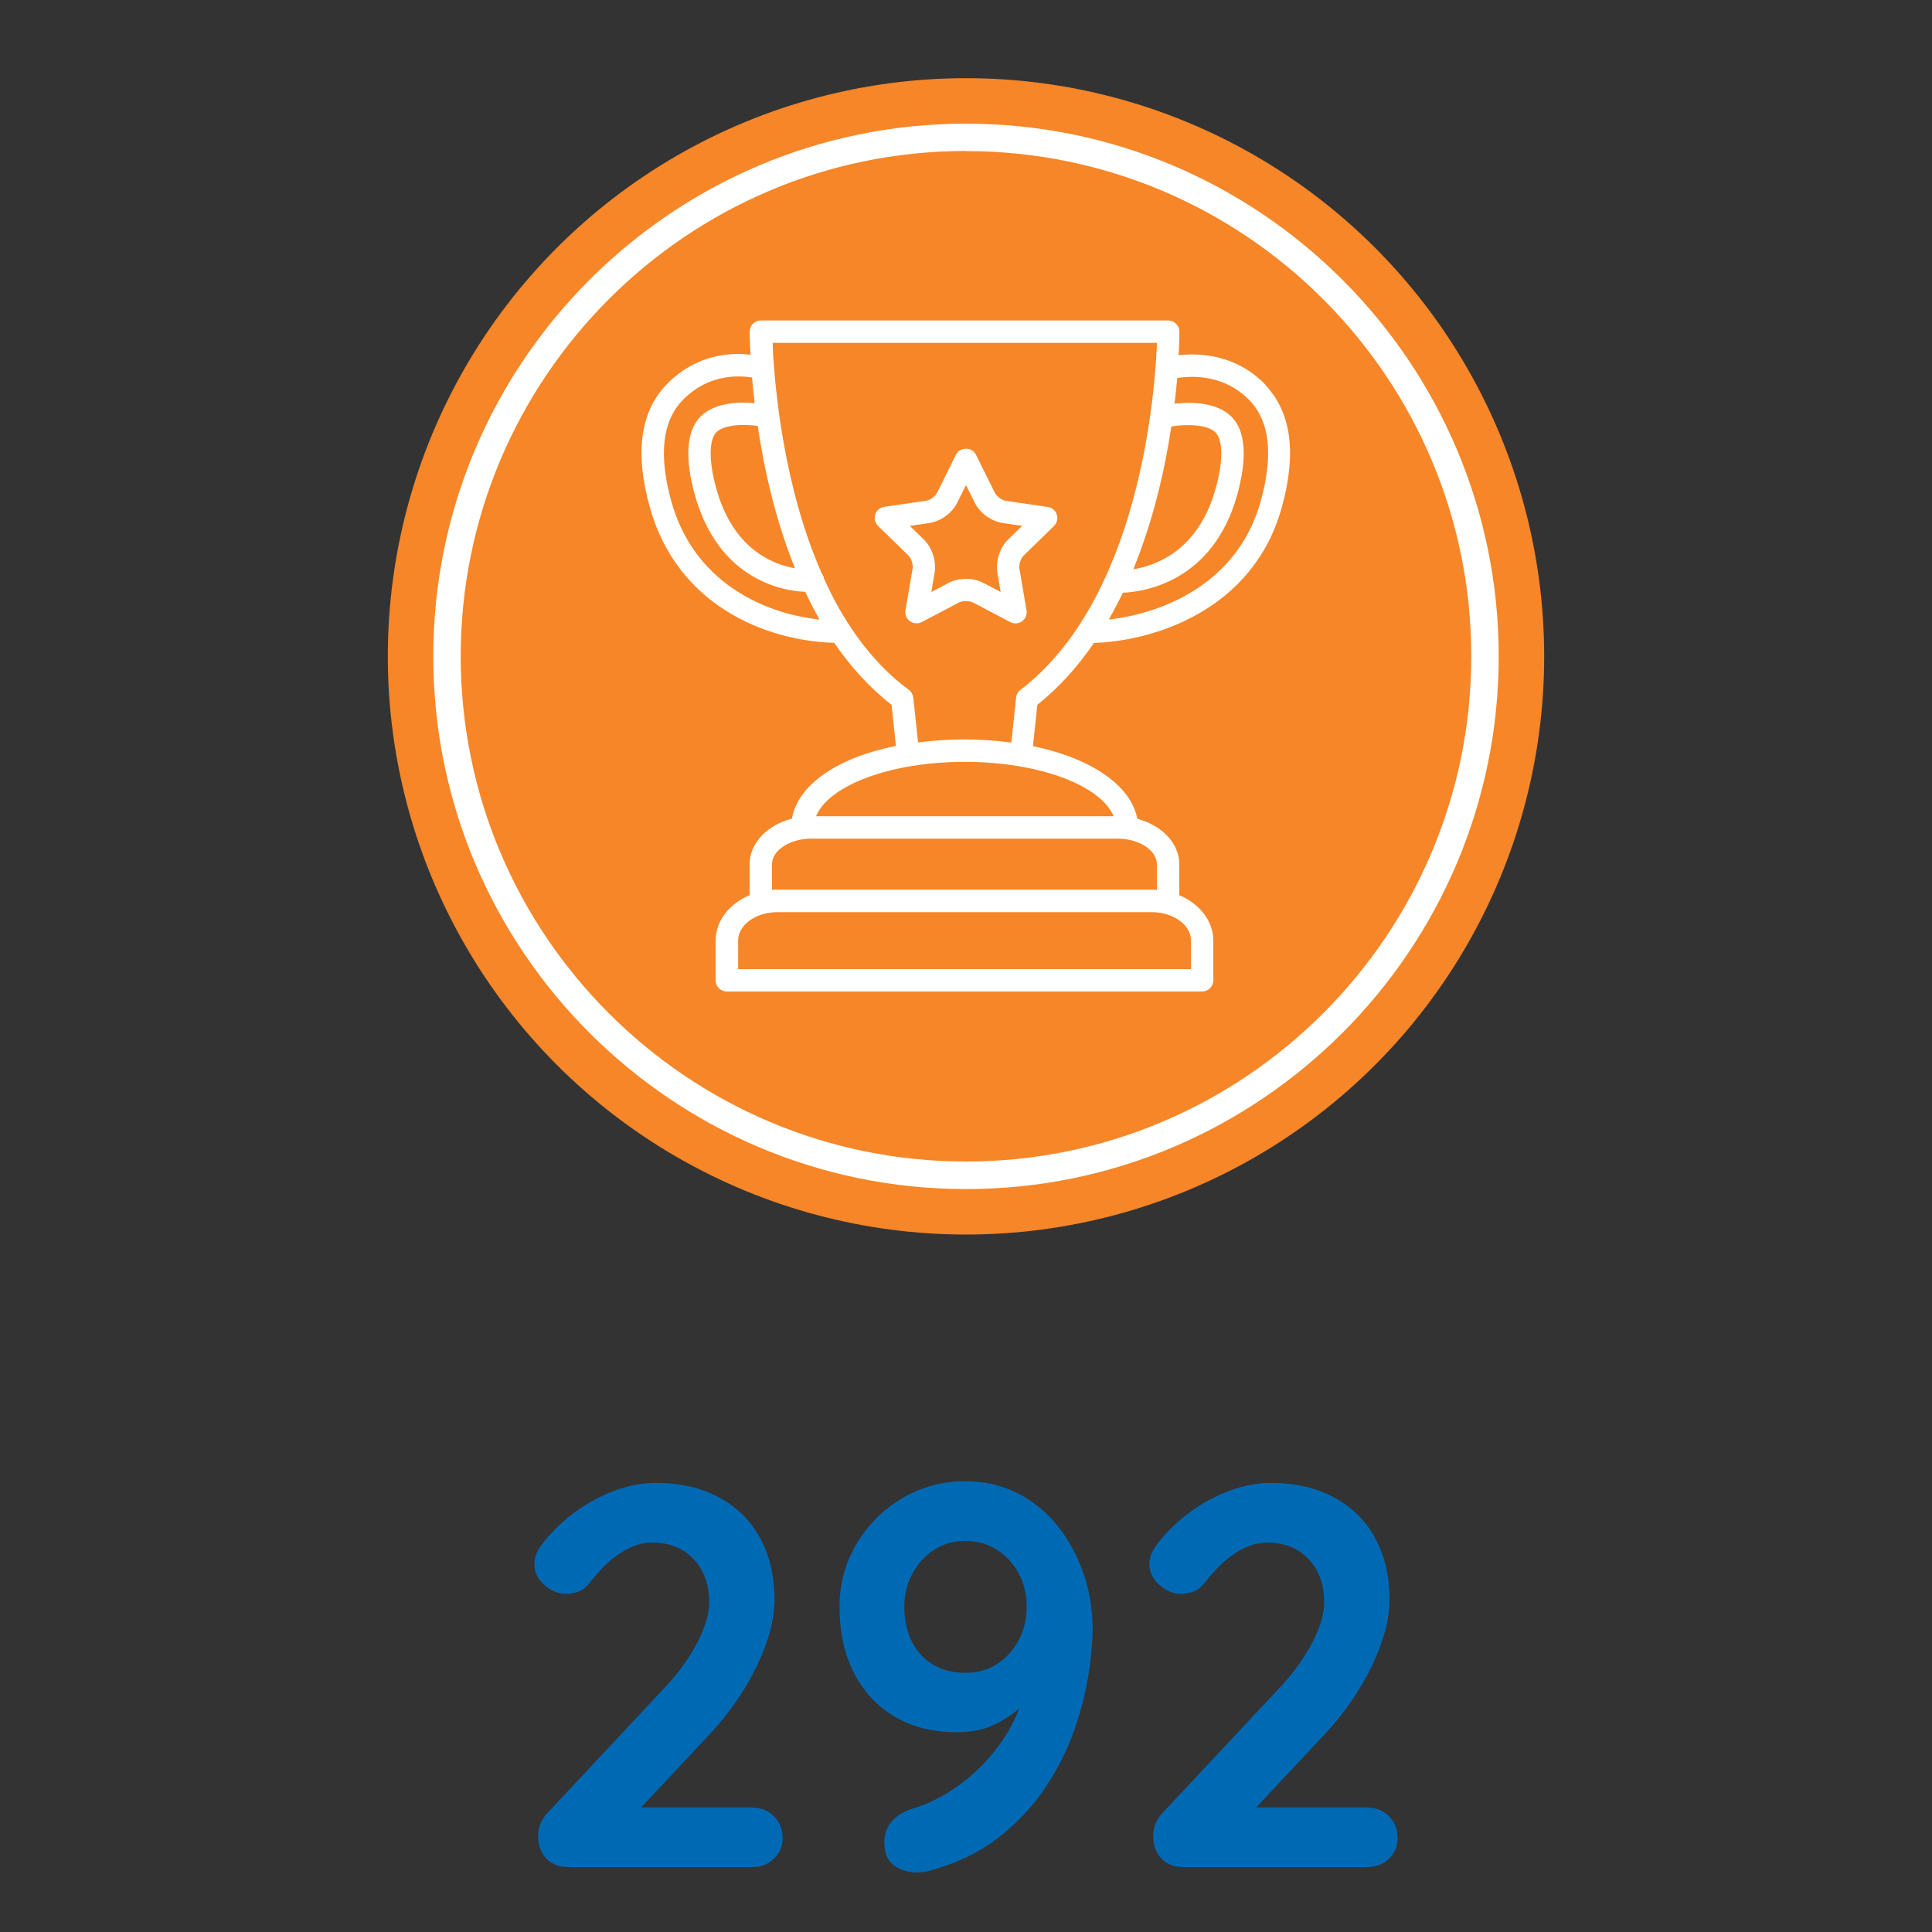
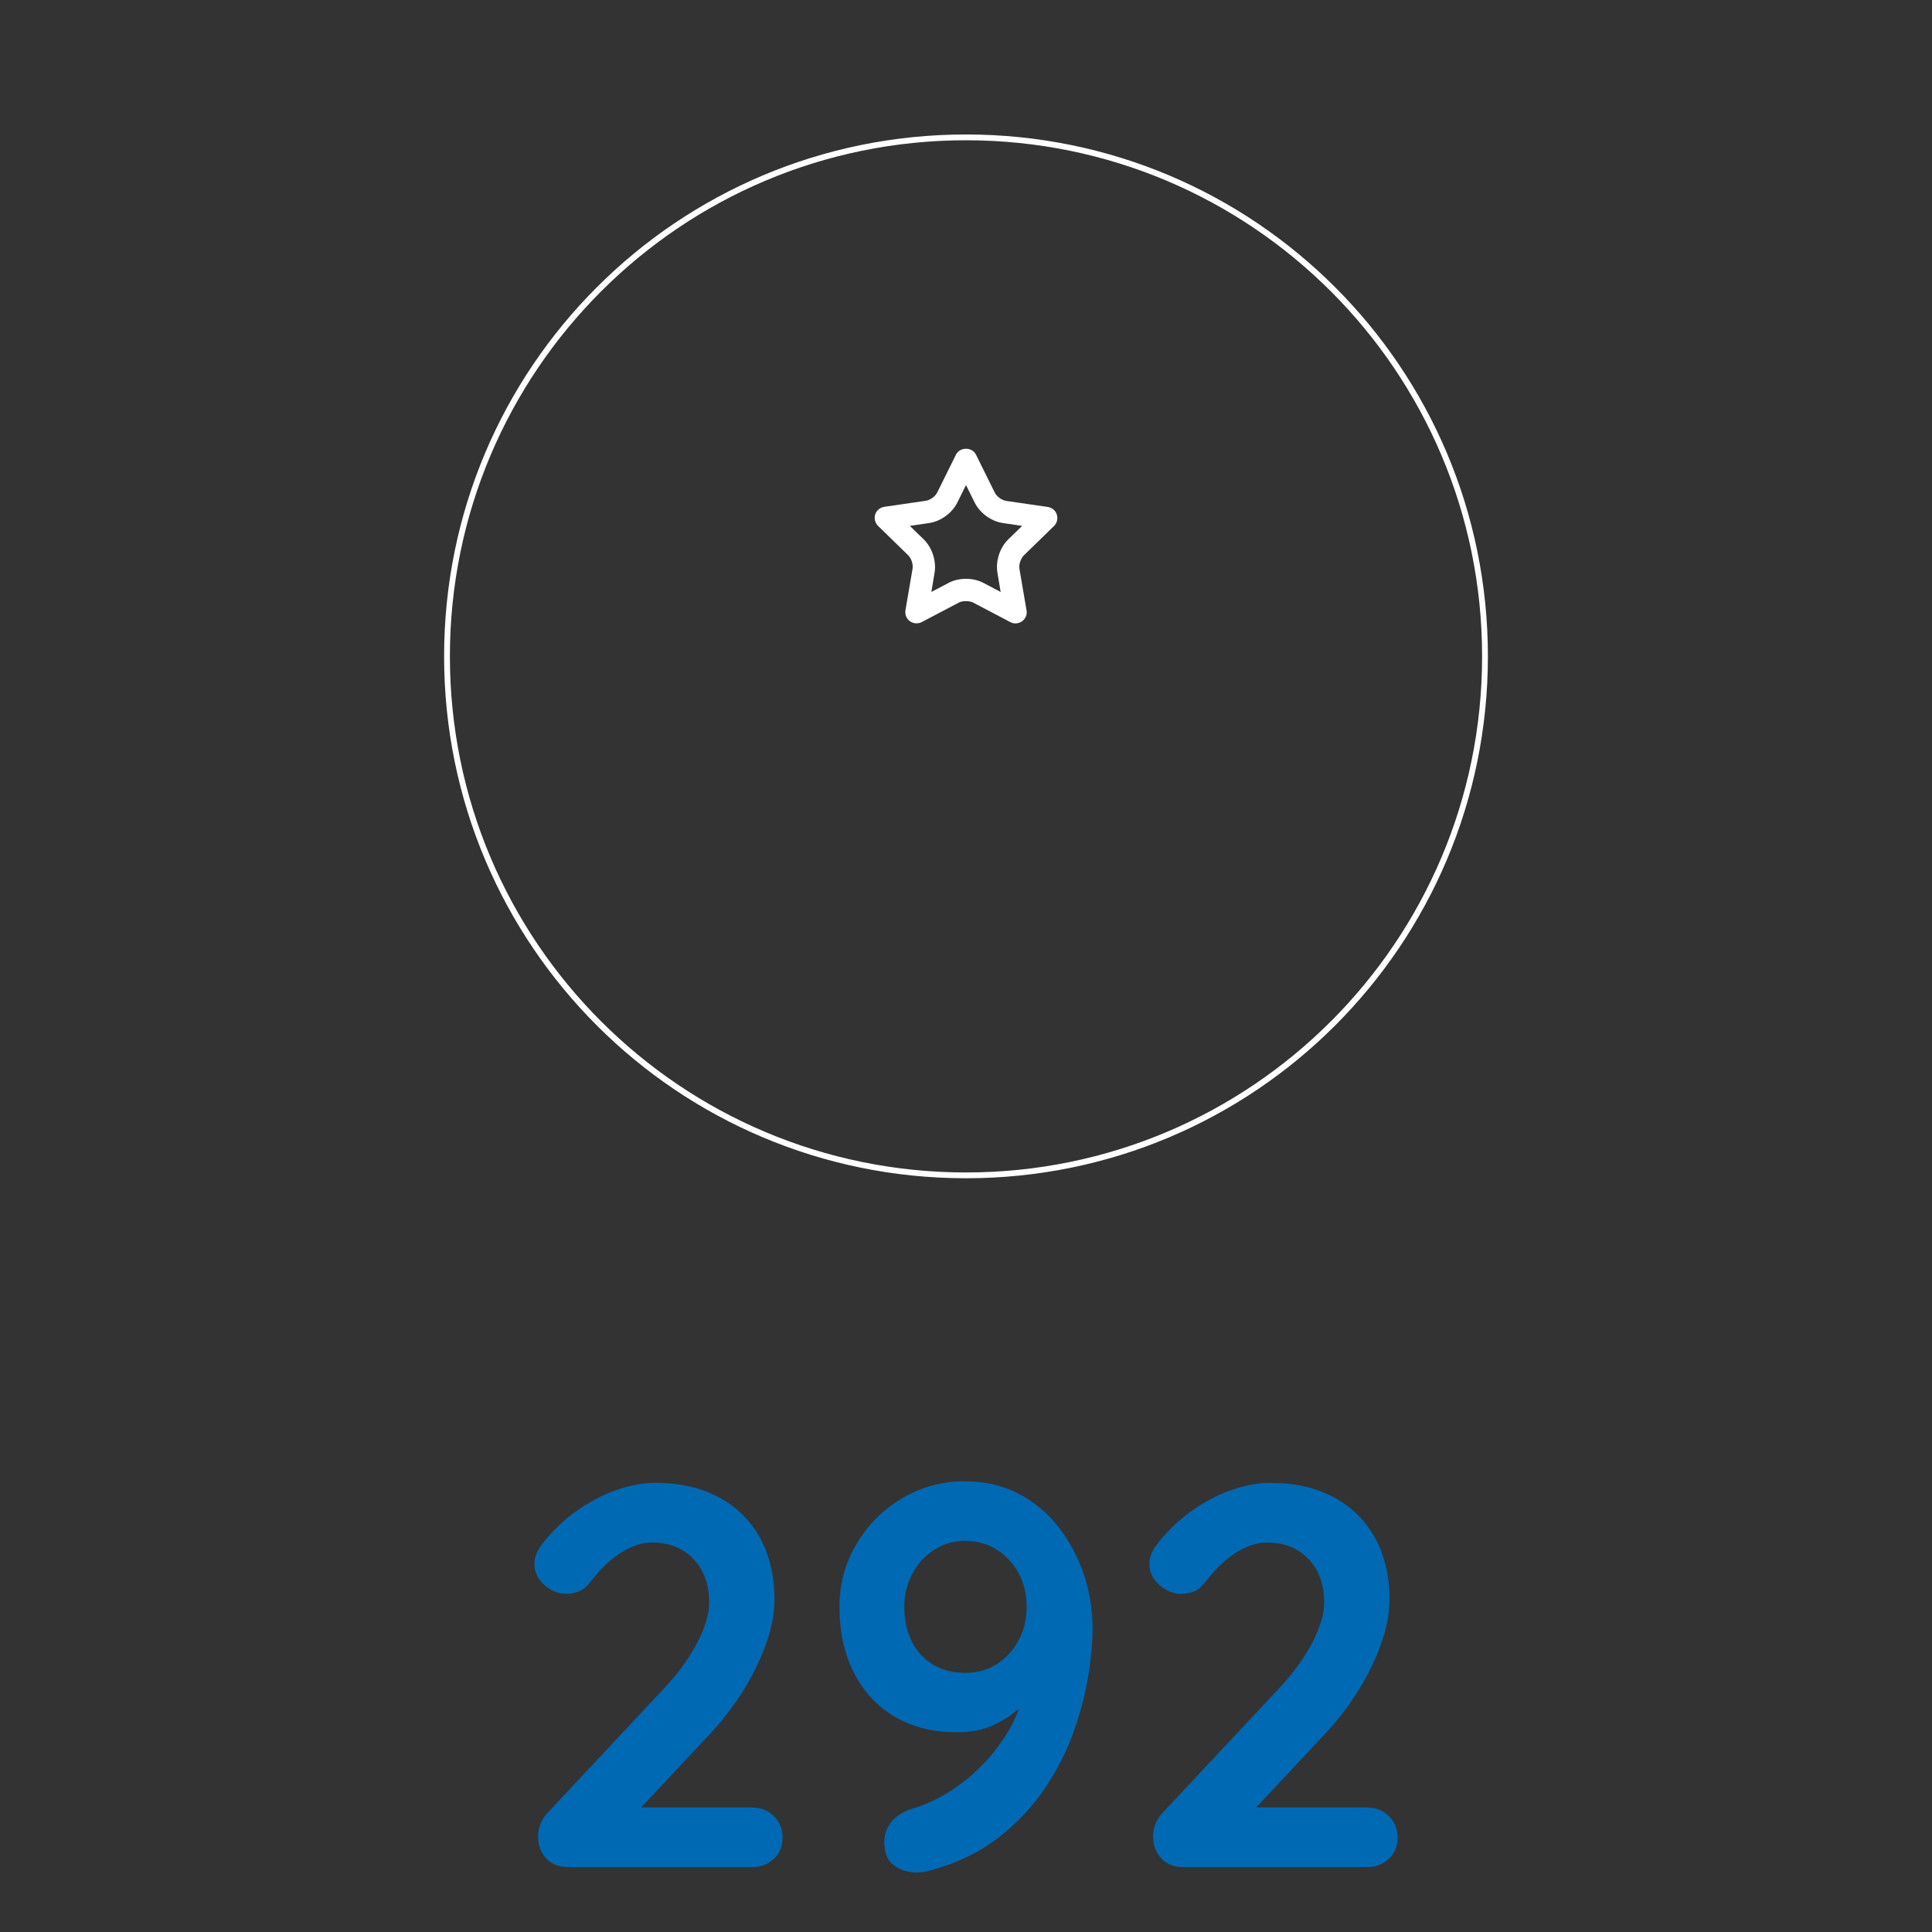
<svg xmlns="http://www.w3.org/2000/svg" id="Calque_1" viewBox="0 0 150 150">
  <rect x="0" y="0" width="150" height="150" fill="#333333" stroke="none" />
  <defs>
    <style>.cls-1{fill:#fff;}.cls-2{fill:#f68628;}.cls-3{fill:#0069b4;}</style>
  </defs>
  <path class="cls-3" d="m58.41,140.34c.67,0,1.23.22,1.68.67.45.45.67,1.01.67,1.68s-.22,1.18-.67,1.62c-.45.43-1.01.65-1.68.65h-14.28c-.73,0-1.3-.22-1.72-.67-.42-.45-.63-1.02-.63-1.72s.25-1.32.76-1.85l9.16-9.79c1.04-1.12,1.85-2.27,2.46-3.44.6-1.18.9-2.2.9-3.07,0-1.4-.41-2.53-1.22-3.38-.81-.85-1.89-1.28-3.23-1.28-.53,0-1.08.13-1.64.38-.56.25-1.1.6-1.62,1.05-.52.45-1,.97-1.45,1.55-.34.45-.67.73-1.01.84-.34.11-.64.17-.92.17-.62,0-1.18-.23-1.7-.69-.52-.46-.78-1-.78-1.62,0-.48.16-.94.48-1.39.32-.45.72-.91,1.2-1.39.7-.7,1.48-1.32,2.35-1.85s1.76-.95,2.69-1.24,1.82-.44,2.69-.44c1.88,0,3.51.37,4.89,1.11,1.39.74,2.46,1.79,3.21,3.15s1.13,2.96,1.13,4.81c0,1.54-.46,3.25-1.37,5.15-.91,1.89-2.13,3.66-3.67,5.31l-5.67,6.05-.46-.38h9.45Z" />
  <path class="cls-3" d="m74.96,115.01c1.51,0,2.88.32,4.1.95,1.22.63,2.25,1.49,3.11,2.58.85,1.09,1.51,2.32,1.97,3.67.46,1.36.69,2.78.69,4.26,0,.95-.1,2.12-.31,3.49-.21,1.37-.58,2.82-1.11,4.35-.53,1.53-1.27,3.01-2.23,4.45-.95,1.44-2.16,2.74-3.63,3.89-1.47,1.15-3.27,2.02-5.4,2.6-.34.08-.66.13-.97.13-.64,0-1.23-.17-1.74-.53-.52-.35-.78-.96-.78-1.83,0-.64.2-1.19.61-1.64.41-.45.94-.77,1.62-.97,1.29-.39,2.54-1.04,3.76-1.95,1.22-.91,2.27-2.02,3.17-3.32.9-1.3,1.5-2.72,1.81-4.26l1.13.04c-.36.45-.83.95-1.41,1.51-.57.56-1.27,1.04-2.1,1.45-.83.41-1.81.61-2.96.61-1.85,0-3.45-.4-4.81-1.2-1.36-.8-2.42-1.93-3.17-3.4-.76-1.47-1.13-3.19-1.13-5.15,0-1.76.44-3.39,1.32-4.87.88-1.48,2.06-2.67,3.55-3.55s3.12-1.32,4.91-1.32Zm0,4.62c-.9,0-1.7.23-2.42.69s-1.28,1.08-1.7,1.85c-.42.77-.63,1.63-.63,2.58,0,1.04.2,1.94.59,2.71.39.77.95,1.37,1.66,1.79s1.55.63,2.5.63c.9,0,1.7-.22,2.42-.67.71-.45,1.28-1.06,1.7-1.85s.63-1.65.63-2.6-.21-1.85-.63-2.62c-.42-.77-.99-1.38-1.7-1.83-.71-.45-1.52-.67-2.42-.67Z" />
-   <path class="cls-3" d="m106.16,140.34c.67,0,1.23.22,1.68.67.45.45.67,1.01.67,1.68s-.22,1.18-.67,1.62c-.45.43-1.01.65-1.68.65h-14.28c-.73,0-1.3-.22-1.72-.67-.42-.45-.63-1.02-.63-1.72s.25-1.32.76-1.85l9.16-9.79c1.04-1.12,1.85-2.27,2.46-3.44.6-1.18.9-2.2.9-3.07,0-1.4-.41-2.53-1.22-3.38-.81-.85-1.89-1.28-3.23-1.28-.53,0-1.08.13-1.64.38-.56.25-1.1.6-1.62,1.05-.52.45-1,.97-1.45,1.55-.34.45-.67.73-1.01.84-.34.11-.64.17-.92.17-.62,0-1.18-.23-1.7-.69-.52-.46-.78-1-.78-1.62,0-.48.16-.94.48-1.39.32-.45.72-.91,1.2-1.39.7-.7,1.48-1.32,2.35-1.85s1.76-.95,2.69-1.24,1.82-.44,2.69-.44c1.88,0,3.51.37,4.89,1.11,1.39.74,2.46,1.79,3.21,3.15s1.13,2.96,1.13,4.81c0,1.54-.46,3.25-1.37,5.15-.91,1.89-2.13,3.66-3.67,5.31l-5.67,6.05-.46-.38h9.45Z" />
-   <circle class="cls-2" cx="75" cy="50.96" r="44.89" />
+   <path class="cls-3" d="m106.16,140.34c.67,0,1.23.22,1.68.67.45.45.67,1.01.67,1.68s-.22,1.18-.67,1.62c-.45.43-1.01.65-1.68.65h-14.28c-.73,0-1.3-.22-1.72-.67-.42-.45-.63-1.02-.63-1.72s.25-1.32.76-1.85l9.16-9.79c1.04-1.12,1.85-2.27,2.46-3.44.6-1.18.9-2.2.9-3.07,0-1.4-.41-2.53-1.22-3.38-.81-.85-1.89-1.28-3.23-1.28-.53,0-1.08.13-1.64.38-.56.25-1.1.6-1.62,1.05-.52.45-1,.97-1.45,1.55-.34.45-.67.73-1.01.84-.34.11-.64.17-.92.17-.62,0-1.18-.23-1.7-.69-.52-.46-.78-1-.78-1.62,0-.48.16-.94.48-1.39.32-.45.72-.91,1.2-1.39.7-.7,1.48-1.32,2.35-1.85s1.76-.95,2.69-1.24,1.82-.44,2.69-.44c1.88,0,3.51.37,4.89,1.11,1.39.74,2.46,1.79,3.21,3.15s1.13,2.96,1.13,4.81c0,1.54-.46,3.25-1.37,5.15-.91,1.89-2.13,3.66-3.67,5.31l-5.67,6.05-.46-.38h9.45" />
  <path class="cls-1" d="m75,10.89c22.13,0,40.07,17.94,40.07,40.07s-17.94,40.07-40.07,40.07-40.07-17.94-40.07-40.07S52.87,10.89,75,10.89h0m0-.45c-22.4,0-40.52,18.12-40.52,40.52s18.12,40.52,40.52,40.52,40.52-18.12,40.52-40.52S97.4,10.44,75,10.44Z" />
-   <path class="cls-1" d="m75,92.32c-22.81,0-41.36-18.56-41.36-41.36S52.19,9.6,75,9.6s41.36,18.56,41.36,41.36-18.56,41.36-41.36,41.36Zm0-80.6c-21.63,0-39.23,17.6-39.23,39.23s17.6,39.23,39.23,39.23,39.23-17.6,39.23-39.23S96.63,11.73,75,11.73Z" />
-   <path class="cls-1" d="m98.22,29.84c-2.26-2.31-5.04-2.45-6.71-2.26.06-1.03.06-1.69.06-1.83,0-.48-.39-.87-.87-.87h-31.63c-.23,0-.45.09-.61.25-.16.16-.25.38-.25.61,0,.14,0,.79.06,1.8-1.68-.19-4.27.01-6.5,2.29-2.06,2.11-2.5,5.33-1.31,9.58,2.11,7.54,8.91,10.34,14.31,10.5,1.24,1.81,2.71,3.46,4.45,4.81l.34,3.19c-4.52.91-7.6,2.99-8.08,5.65-1.9.49-3.28,1.89-3.28,3.53v2.41c-1.56.65-2.64,1.99-2.64,3.53v3.08c0,.48.39.87.87.87h36.9c.48,0,.87-.39.87-.87v-3.08c0-1.54-1.08-2.87-2.64-3.53v-2.41c0-1.63-1.37-3.02-3.26-3.52-.49-2.61-3.61-4.71-8.1-5.64l.34-3.21c1.72-1.37,3.17-3.01,4.39-4.8,4.58-.15,12.34-2.48,14.58-10.5,1.19-4.25.74-7.47-1.32-9.58h0Zm-19.72,27.81c-1.14-.15-2.35-.24-3.61-.24s-2.47.08-3.61.23l-.37-3.47c-.03-.24-.15-.46-.35-.61-2.61-1.93-4.58-4.6-6.06-7.53,0,0,0,0,0,0-.19-.38-.37-.76-.54-1.15,0-.02,0-.04,0-.06-.04-.11-.09-.21-.16-.3-2.92-6.63-3.62-14.2-3.79-17.27,0-.03,0-.07,0-.1,0-.13-.01-.25-.02-.37,0-.05,0-.11,0-.16h29.84c-.17,4.14-1.41,19.92-10.61,26.95-.19.14-.31.36-.33.6l-.37,3.48Zm11.34,11.44c-.14,0-.28-.02-.42-.02h-29.06c-.14,0-.28,0-.42.02v-2c0-1.08,1.4-1.98,3.05-1.98h23.78c1.66,0,3.05.91,3.05,1.98v2Zm2.64,6.15h-35.17v-2.21c0-1.22,1.37-2.21,3.05-2.21h29.06c1.68,0,3.05.99,3.05,2.21v2.21h0Zm-29.12-11.87c.99-2.4,5.78-4.22,11.54-4.22s10.56,1.82,11.56,4.22h-23.09Zm-10.34-32.32c1.87-1.92,4.09-1.94,5.37-1.74.05.61.12,1.27.2,1.99-1.24-.11-3.13-.06-4.23,1.07-1.07,1.1-1.21,3.2-.41,6.06.85,3.03,2.45,5.21,4.76,6.46,1.58.86,3.06,1.03,3.81,1.06.34.73.71,1.45,1.11,2.15-4.56-.49-9.8-3.06-11.5-9.15-1.01-3.6-.71-6.26.88-7.89h0Zm37.93,2.06c1.08-.18,2.79-.19,3.44.48.45.47.69,1.86-.02,4.38-1.32,4.72-4.55,5.93-6.38,6.23,1.57-3.84,2.46-7.81,2.95-11.08h0Zm-32.12-.04c.48,3.27,1.35,7.23,2.89,11.05-1.73-.3-4.79-1.49-6.1-6.16-.7-2.52-.47-3.91-.02-4.38.62-.64,2.16-.66,3.22-.51h0Zm27.26,15.02c.39-.68.75-1.37,1.09-2.07,1.67-.07,6.98-.85,8.87-7.58.8-2.86.66-4.96-.41-6.06-1.15-1.18-3.19-1.18-4.45-1.04.09-.72.16-1.39.21-1.99,1.26-.2,3.68-.24,5.59,1.71,1.6,1.63,1.89,4.29.88,7.89-1.79,6.4-7.65,8.68-11.77,9.15h0Z" />
  <path class="cls-1" d="m79.7,47.39l-.55-3.22c-.06-.34.1-.81.34-1.05l2.34-2.28c.24-.23.32-.57.22-.89-.1-.32-.37-.54-.7-.59l-3.23-.47c-.34-.05-.74-.34-.89-.65l-1.45-2.93c-.14-.29-.44-.47-.78-.47h0c-.34,0-.64.18-.78.46l-1.45,2.93c-.15.31-.55.6-.89.65l-3.23.47c-.32.05-.6.28-.7.59s-.01.66.22.89l2.34,2.28c.25.24.4.71.34,1.05l-.55,3.22c-.06.32.08.66.34.85.26.19.63.22.92.07l2.89-1.52c.27-.15.83-.14,1.1,0l2.89,1.52c.13.07.27.1.41.1.18,0,.36-.06.51-.17.27-.2.4-.52.34-.85h0Zm-7.57-6.78c.91-.13,1.8-.78,2.2-1.6l.67-1.35.67,1.35c.41.83,1.29,1.47,2.2,1.6l1.49.22-1.08,1.05c-.66.64-.99,1.68-.84,2.59l.25,1.49-1.33-.7c-.39-.21-.87-.32-1.36-.32s-.98.11-1.36.32l-1.33.7.25-1.49c.15-.9-.18-1.94-.84-2.59l-1.08-1.05,1.49-.22Z" />
</svg>